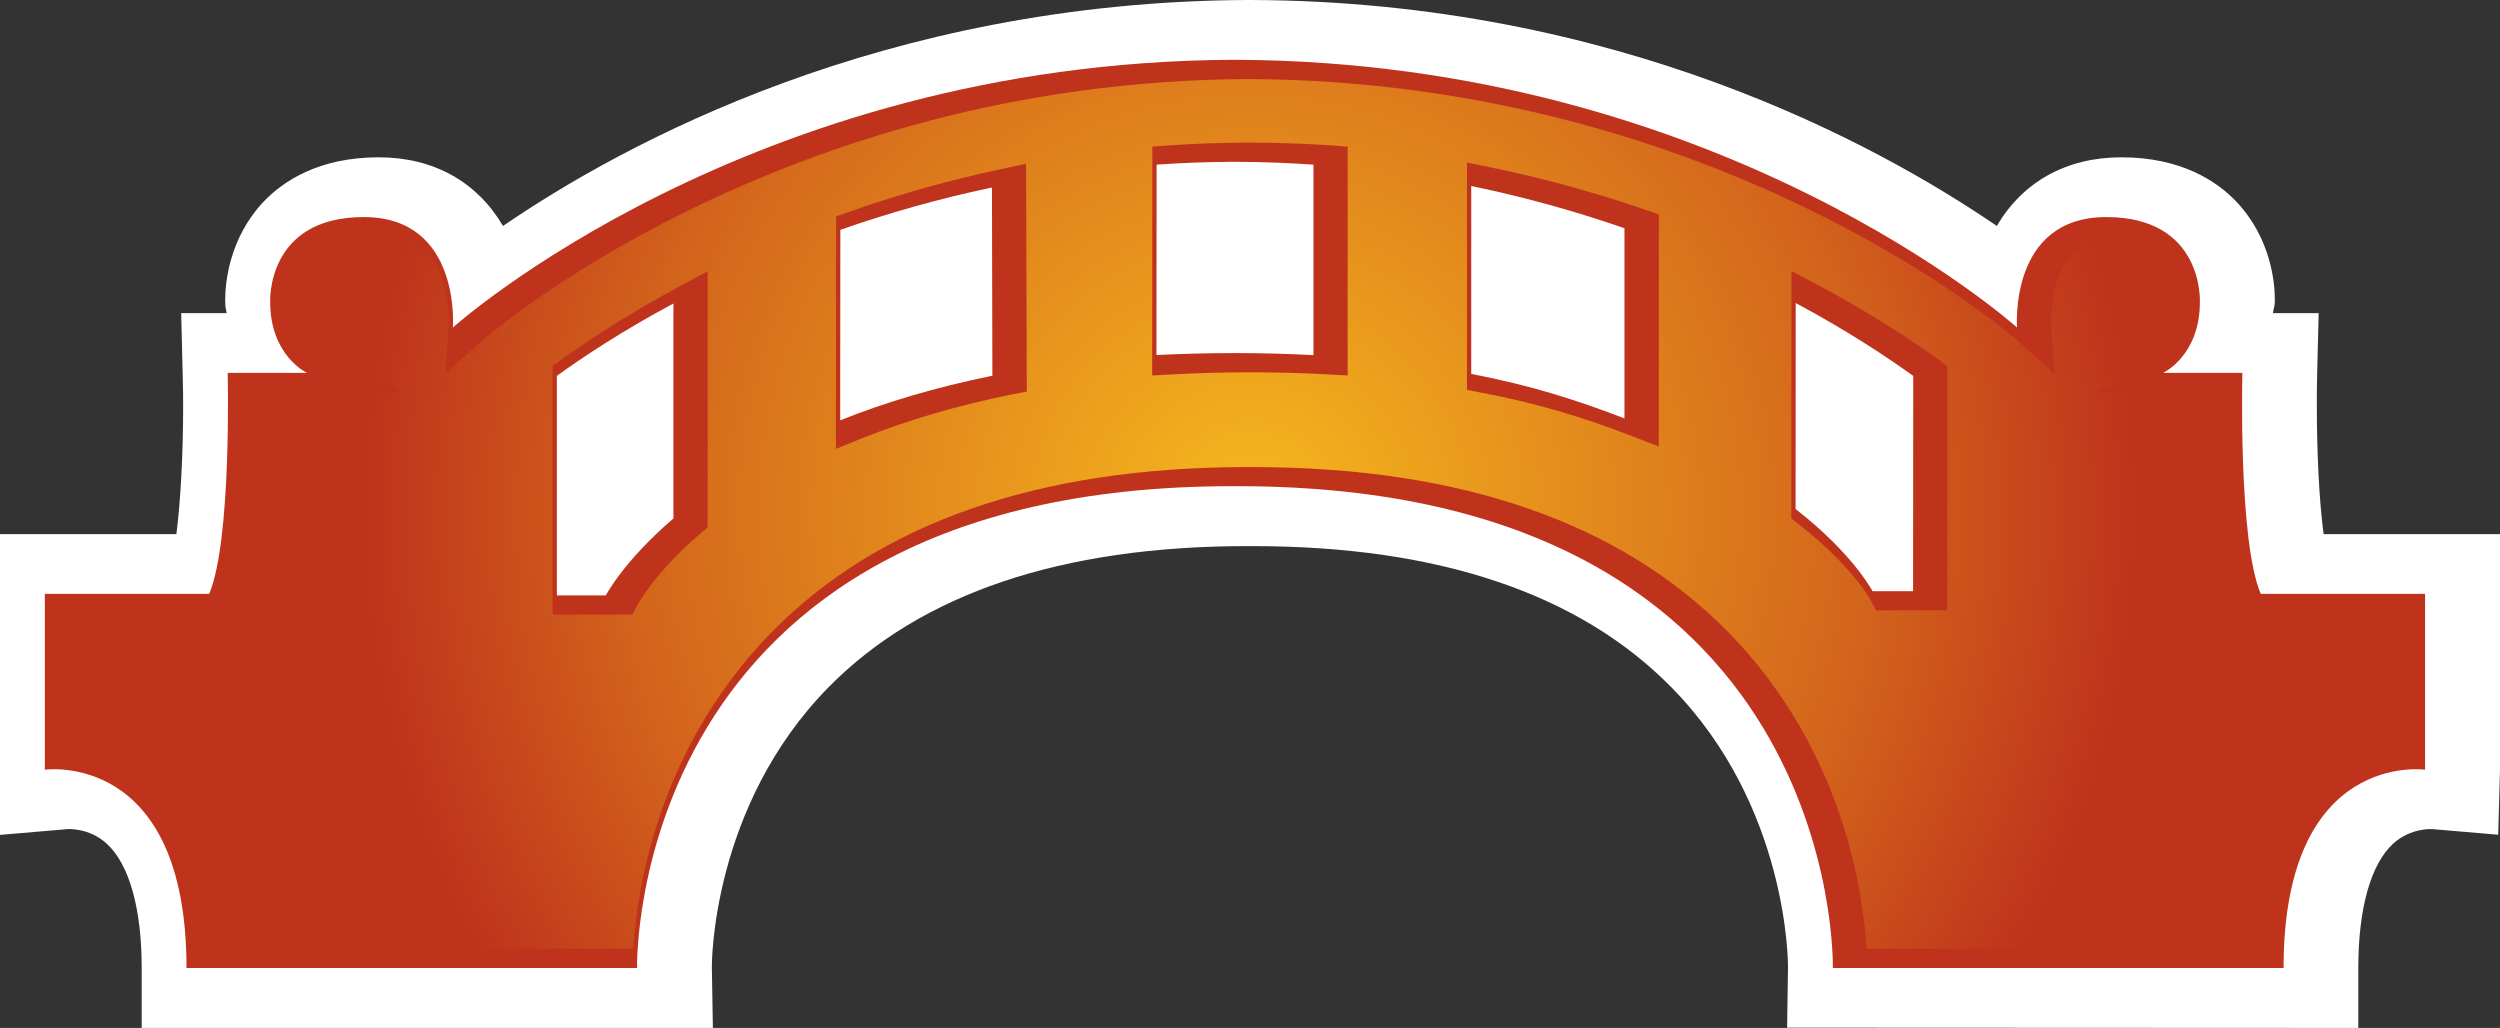
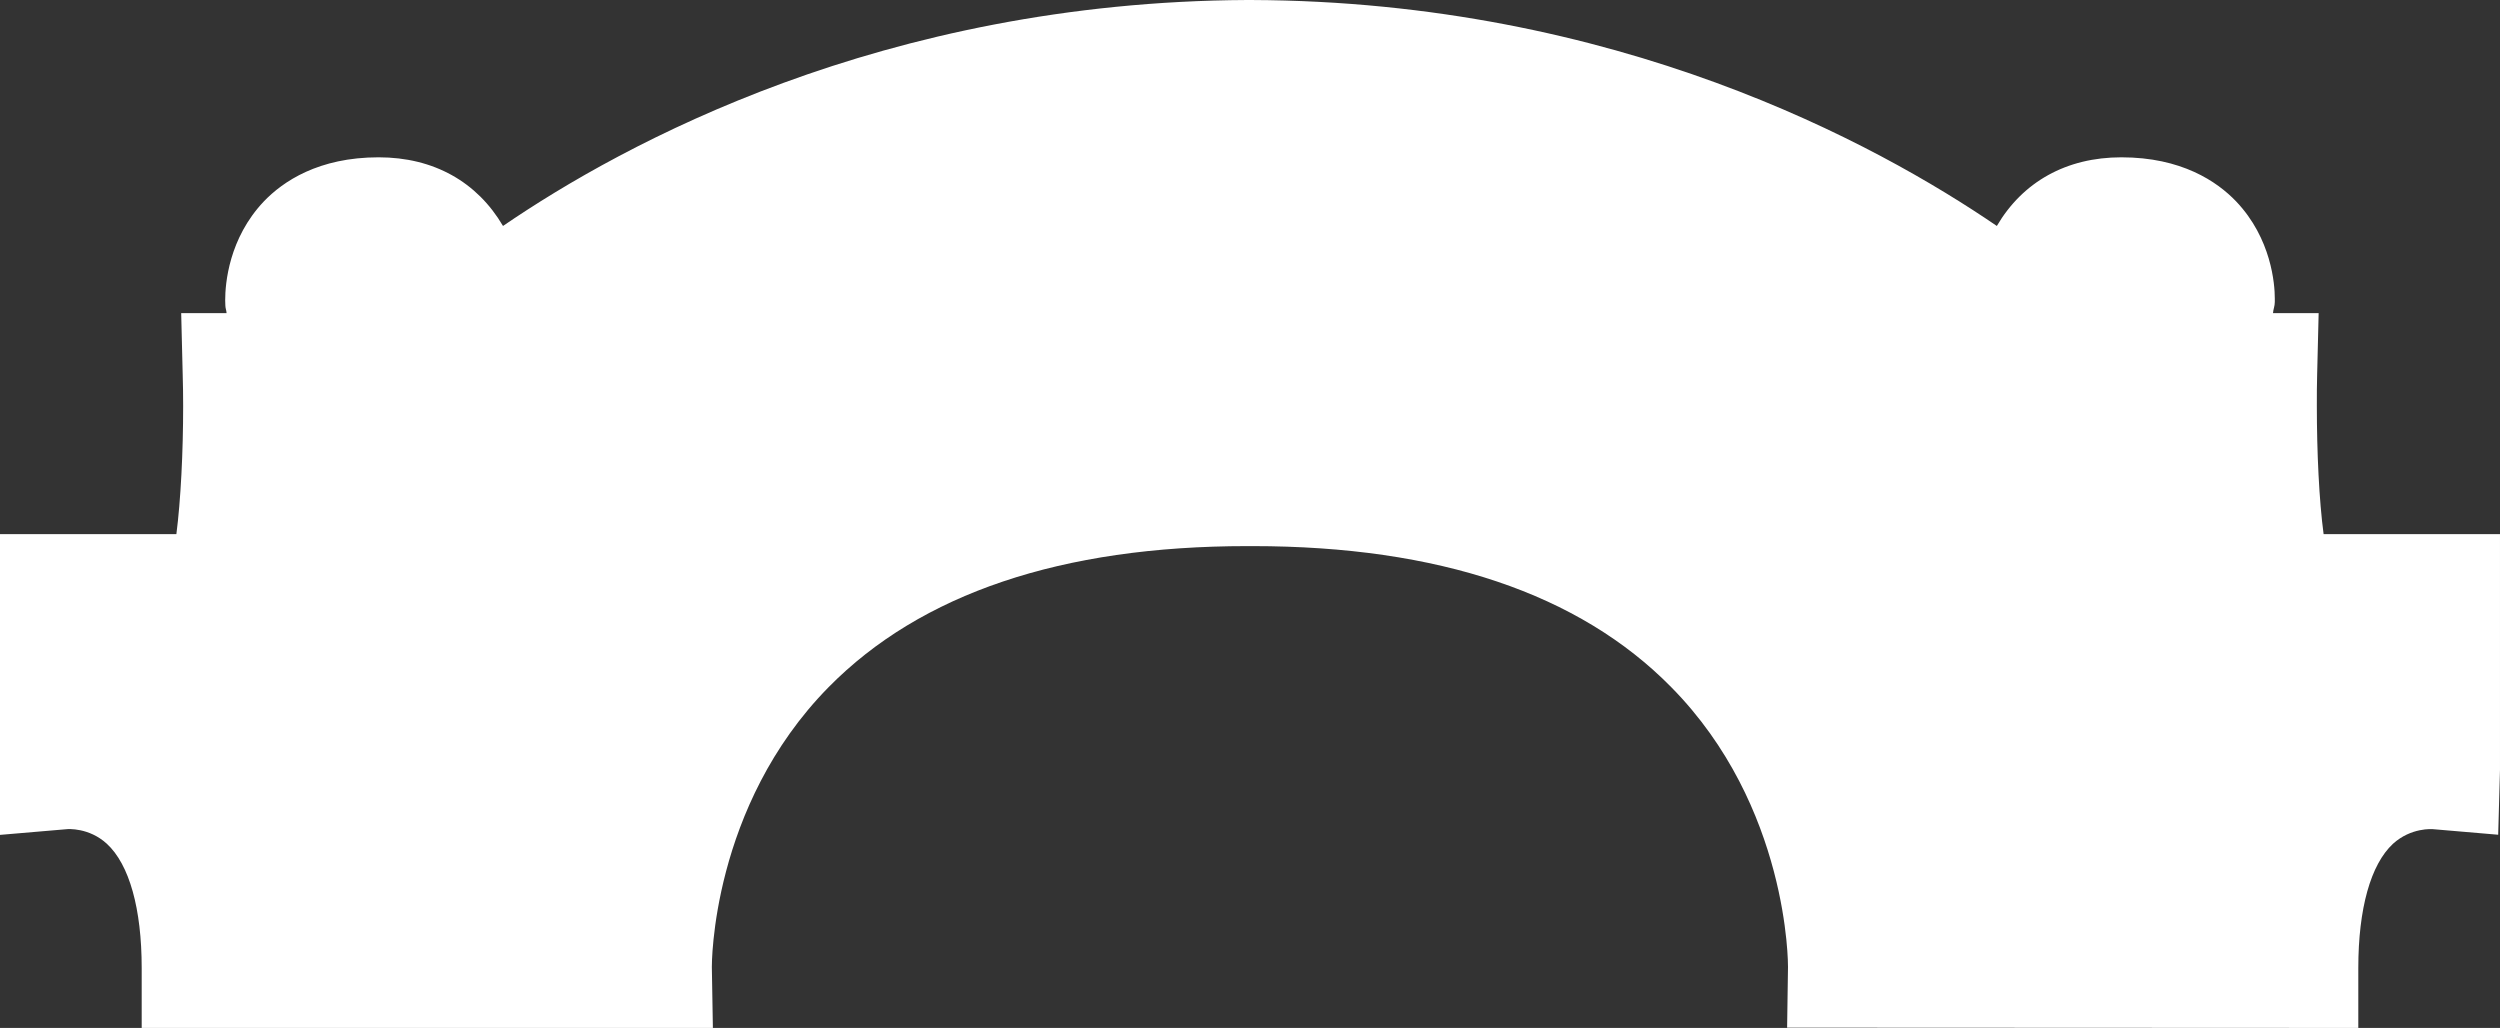
<svg xmlns="http://www.w3.org/2000/svg" xmlns:xlink="http://www.w3.org/1999/xlink" version="1.1" width="600" height="246.704">
  <rect width="100%" height="100%" fill="#333333" stroke="none" />
  <radialGradient cx="0" cy="0" r="1" fx="0" fy="0" id="radialGradient604" gradientUnits="userSpaceOnUse" gradientTransform="matrix(22.964,0,0,-22.964,747.999,259.303)" spreadMethod="pad">
    <stop style="stop-color:#f6b91d" offset="0" />
    <stop style="stop-color:#d3641c" offset="0.7" />
    <stop style="stop-color:#bf331c" offset="1" />
  </radialGradient>
  <radialGradient cx="0" cy="0" r="1" fx="0" fy="0" id="radialGradient2995" xlink:href="#radialGradient604" gradientUnits="userSpaceOnUse" gradientTransform="matrix(22.964,0,0,-22.964,747.999,259.303)" spreadMethod="pad" />
  <radialGradient cx="0" cy="0" r="1" fx="0" fy="0" id="radialGradient2998" xlink:href="#radialGradient604" gradientUnits="userSpaceOnUse" gradientTransform="matrix(211.976,0,0,211.976,299.992,123.335)" spreadMethod="pad" />
  <path d="M 299.354,0 C 211.948,0.434 149.604,34.468 120.72,54.231 114.517,43.662 104.096,37.754 90.868,37.754 c -14.391,0 -22.938,5.769 -27.554,10.597 -8.4,8.871 -9.268,19.689 -9.268,23.695 0,0.498 0.037,1.218 0.037,1.218 0,0.692 0.258,1.191 0.295,1.883 l -10.892,0 0.36,14.705 c 0.074,2.455 0.111,5.012 0.111,7.615 0,11.068 -0.582,22.643 -1.625,30.72 l -42.332,0 0,72.185 16.006,-1.366 c 0.222,-0.037 5.335,-0.433 9.628,3.489 5.409,4.975 8.372,15.582 8.372,29.825 l 0,14.382 137.086,0 -0.249,-14.631 c 0,-0.397 -0.222,-38.474 28.052,-67.182 22.098,-22.422 55.892,-33.822 100.422,-33.822 l 1.329,0 c 44.566,0 78.36,11.4 100.422,33.822 28.311,28.671 28.052,66.785 28.052,67.182 l -0.213,14.566 137.086,0.067 0,-14.382 c 0,-14.243 2.963,-24.849 8.335,-29.825 4.329,-3.923 9.443,-3.526 9.665,-3.489 l 15.572,1.329 0.433,-15.609 0,-56.538 -42.332,0 c -1.08,-8.077 -1.625,-19.652 -1.625,-30.757 0,-2.603 0,-5.123 0.074,-7.578 L 556.476,75.15 c 0,0 -6.812,0 -10.957,0 0.067,-0.942 0.433,-1.662 0.433,-2.668 l 0,-0.868 c 0,-3.388 -0.794,-14.354 -9.268,-23.262 -4.615,-4.828 -13.163,-10.597 -27.554,-10.597 -13.228,0 -23.686,5.908 -29.889,16.477 C 450.322,34.47 387.904,0.325 300.322,0.002 l -0.074,0 -0.895,0 z" style="fill:#ffffff" />
-   <path d="m 459.139,141.886 -9.738,0 c 0,0 -4.615,-8.945 -18.462,-19.726 l 0.037,-49.431 c 12.48,6.674 21.96,13.015 28.2,17.483 l -0.037,51.674 z M 389.871,100.422 C 379.053,96.24 367.588,92.483 353.096,89.751 l 0,-45.111 c 13.265,2.742 25.56,6.24 36.775,10.135 l 0,45.646 z M 315.231,85.237 c -6.018,-0.323 -12.295,-0.498 -18.858,-0.498 -6.342,0 -12.942,0.176 -18.822,0.462 l 0.037,-45.683 c 5.945,-0.434 12.111,-0.646 18.351,-0.683 l 0.656,0 c 6.342,0.037 12.582,0.249 18.637,0.683 l 0,45.72 z m -113.585,15.655 0.037,-45.729 c 11.077,-3.886 23.225,-7.385 36.388,-10.163 l 0.101,45.175 c -13.874,2.815 -26.178,6.526 -36.526,10.717 m -40.025,23.538 c -12,10.283 -16.218,18.462 -16.218,18.462 l -11.76,0 0,-52.68 c 6.166,-4.468 15.618,-10.745 27.978,-17.372 l 0,51.591 z m 380.954,18.102 c -5.446,-12.905 -4.403,-53.04 -4.403,-53.04 l -19.034,0 c 0,0 8.834,-4.071 8.834,-17.012 0,0 1.006,-20.382 -22.468,-20.382 -23.474,0 -21.415,26.511 -21.415,26.511 0,0 -70.892,-63.794 -187.431,-64.255 l -0.822,0 c -116.363,0.572 -187.145,64.255 -187.145,64.255 0,0 2.058,-26.511 -21.378,-26.511 -23.474,0 -22.468,20.382 -22.468,20.382 0,12.942 8.834,17.012 8.834,17.012 l -19.034,0 c 0,0 1.006,40.135 -4.44,53.04 l -39.443,0 0,42.194 c 0,0 33.997,-4.763 33.997,47.594 l 108.139,0 c 0,0 -2.705,-115.606 142.828,-115.634 l 1.329,0 c 145.569,0 142.828,115.634 142.828,115.634 l 108.175,0 c 0,-52.357 33.96,-47.594 33.96,-47.594 l 0,-42.194 -39.443,0 z" style="fill:#bf331c" />
-   <path d="m 115.385,82.034 -8.511,7.643 0.831,-11.4 c 0,-0.138 0.683,-10.92 -5.049,-17.123 l 0,0 C 99.84,58.163 95.982,56.714 90.905,56.714 l 0,0 c -6.129,0 -10.782,1.551 -13.782,4.652 l 0,0 c -4.246,4.477 -4.071,10.855 -4.071,11.142 l 0,0 c 0,9.591 5.982,12.692 6.24,12.803 l 0,0 17.446,8.797 -19.468,0 -14.354,0 c 0.111,11.465 -0.138,39.092 -4.865,50.234 l 0,0 -1.191,2.806 -3.065,0 -34.828,0 0,32.926 c 10.062,0.794 32.345,7.172 33.923,47.631 l 0,0 99.092,0 c 0.757,-12.517 5.225,-47.308 33.065,-75.831 l 0,0 c 25.818,-26.391 64.219,-39.775 114.231,-39.775 l 0,0 1.366,0 c 50.049,0 88.486,13.385 114.305,39.775 l 0,0 c 27.803,28.486 32.308,63.314 33.028,75.831 l 0,0 99.129,0 c 1.578,-40.458 23.834,-46.837 33.886,-47.631 l 0,0 0,-32.926 -34.828,0 -3.065,0 -1.191,-2.806 c -4.689,-11.142 -4.938,-38.769 -4.828,-50.234 l 0,0 -14.354,0 -19.44,-0.037 17.418,-8.76 c 0.258,-0.111 6.24,-3.212 6.24,-12.978 l 0,0 c 0,-0.111 0.175,-6.489 -4.108,-10.966 l 0,0 c -3,-3.102 -7.615,-4.652 -13.708,-4.652 l 0,0 c -5.151,0 -8.972,1.449 -11.751,4.44 l 0,0 c -5.806,6.203 -5.123,17.022 -5.123,17.123 l 0,0 0.831,11.4 -8.511,-7.643 C 483.933,81.415 413.511,19.431 299.456,18.969 l 0,0 C 186.379,19.542 116.068,81.415 115.385,82.034 m 161.142,3.166 0.037,-45.683 0,-4.329 4.329,-0.323 c 6.018,-0.397 12.295,-0.609 19.292,-0.646 l 0,0 c 6.489,0.037 12.794,0.249 18.96,0.646 l 0,0 4.292,0.323 0,4.329 0,45.757 0,4.837 -4.865,-0.258 c -5.954,-0.323 -12.157,-0.498 -18.609,-0.498 l 0,0 c -6.277,0 -12.766,0.175 -18.572,0.498 l 0,0 -4.865,0.258 0,-4.911 z m 115.274,19.514 C 379.256,99.84 368.114,96.637 355.819,94.292 l 0,0 -3.748,-0.72 0,-3.822 0,-45.074 0,-5.668 5.511,1.126 c 12.48,2.557 25.062,5.982 37.394,10.237 l 0,0 3.138,1.08 0,3.286 0,45.683 0,6.738 -6.314,-2.446 z m -191.179,-3.822 0.037,-45.692 0,-3.277 3.102,-1.08 c 12.083,-4.255 24.489,-7.717 36.923,-10.348 l 0,0 5.557,-1.191 0.037,5.695 0.138,45.148 0.037,3.822 -3.748,0.72 c -12.942,2.631 -24.951,6.166 -35.732,10.458 l 0,0 -6.351,2.594 0,-6.849 z m 249.628,45.572 -1.292,-2.446 c -0.037,-0.074 -4.542,-8.298 -17.234,-18.175 l 0,0 -1.809,-1.412 0,-2.271 0.037,-49.431 0,-7.68 6.812,3.6 c 12.951,6.923 22.754,13.523 28.708,17.815 l 0,0 1.911,1.375 0,2.372 -0.037,51.637 0,4.615 -4.615,0 -9.738,0 -2.742,0 z m -317.631,-3.572 0,-52.68 0,-2.372 1.911,-1.375 c 5.917,-4.255 15.655,-10.818 28.486,-17.705 l 0,0 6.812,-3.674 0,7.754 0,51.591 0,2.132 -1.615,1.366 c -11.04,9.452 -15.074,17.022 -15.111,17.095 l 0,0 -1.338,2.483 -2.769,0 -11.76,0 -4.615,0 0,-4.615 z" style="fill:url(#radialGradient2998)" />
</svg>